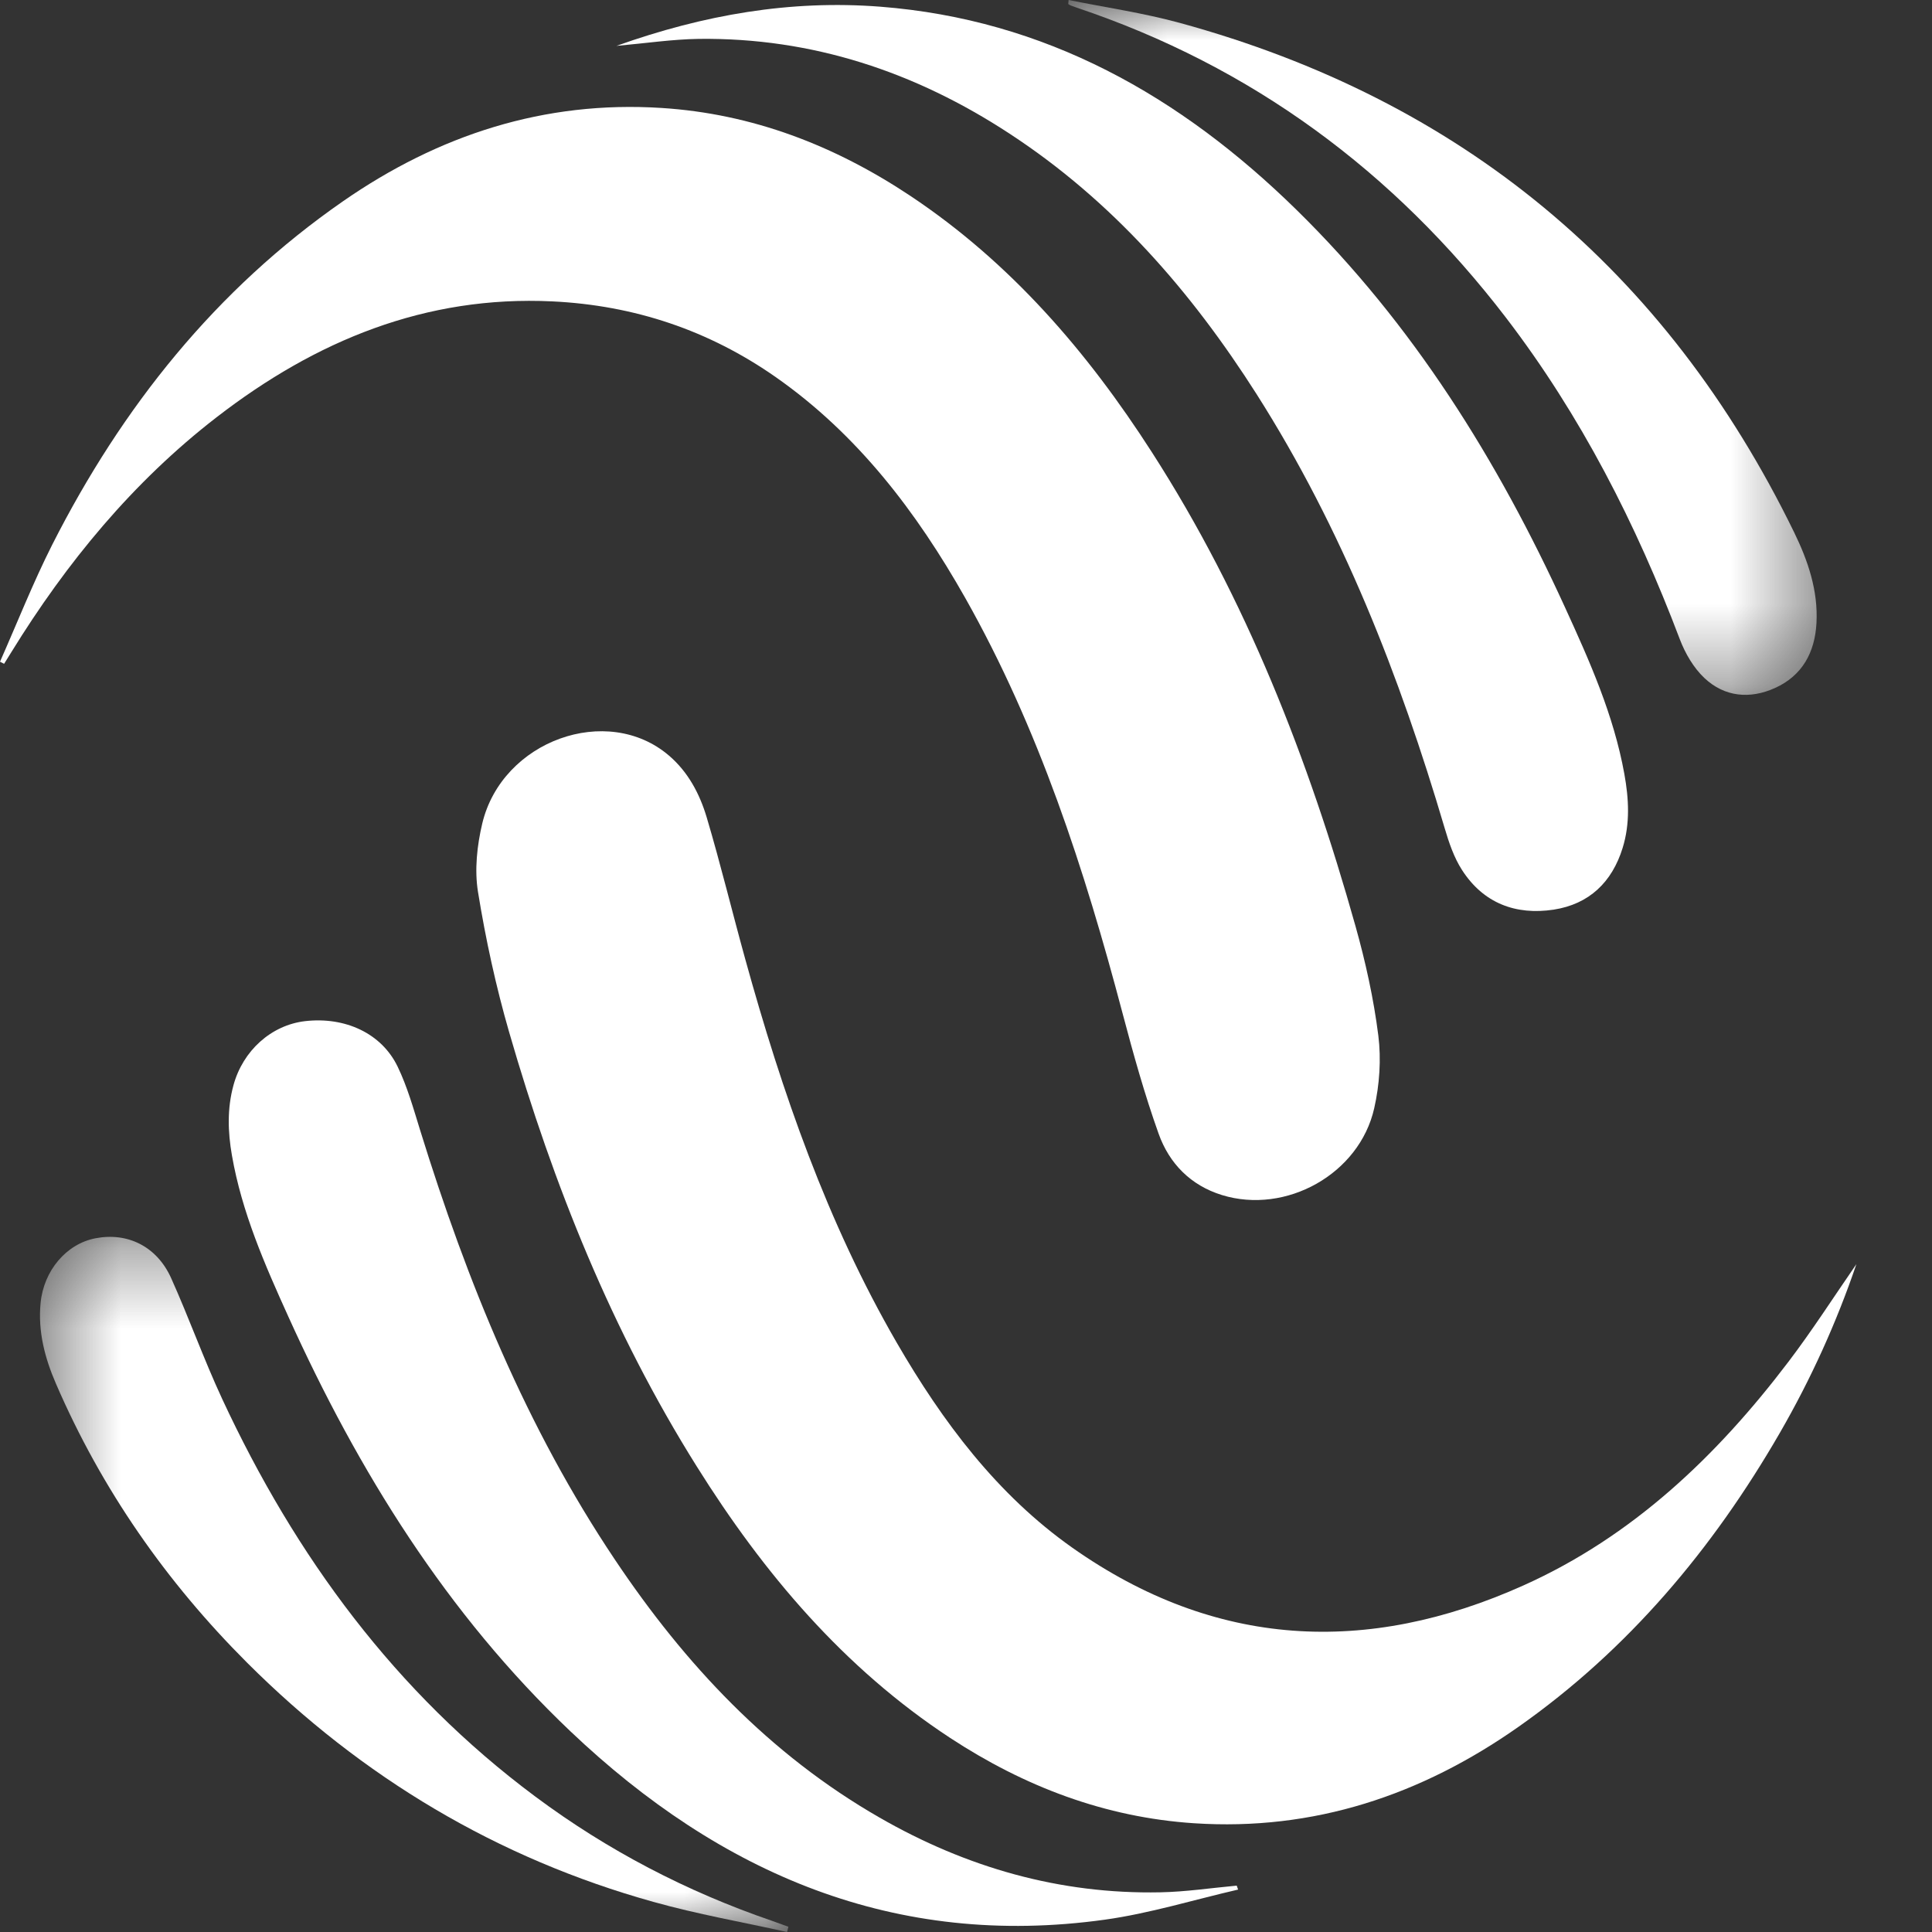
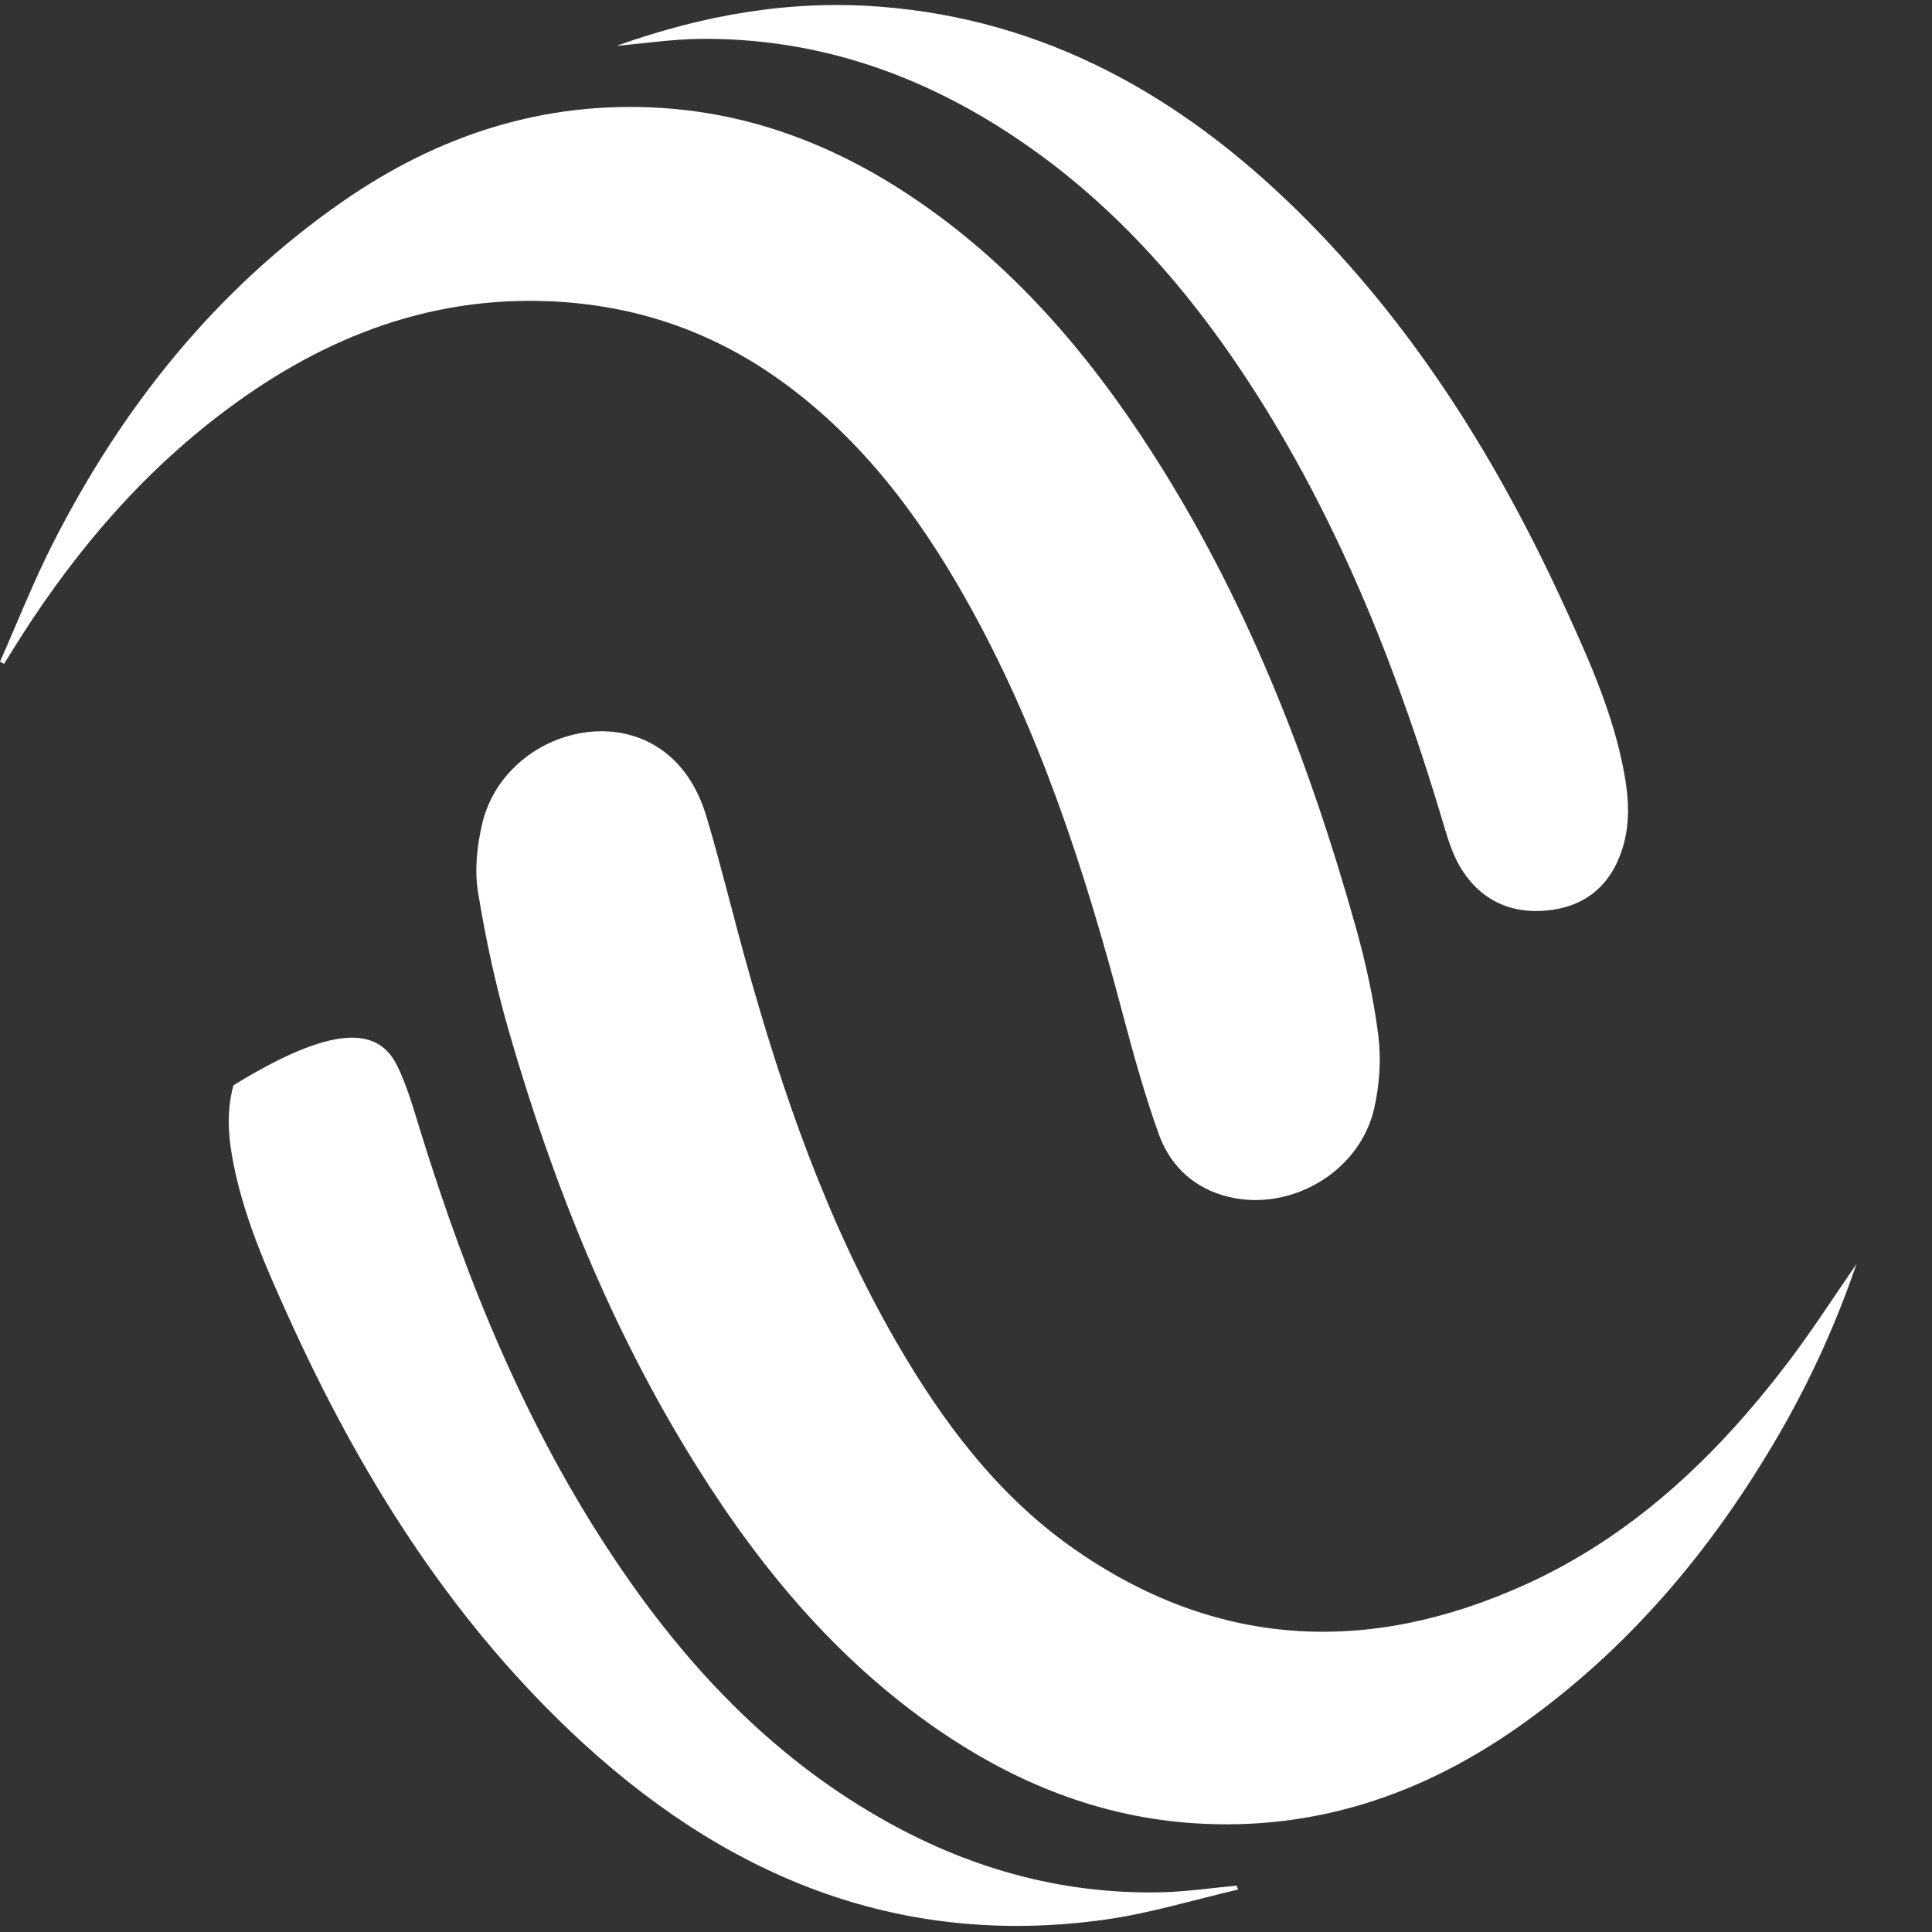
<svg xmlns="http://www.w3.org/2000/svg" width="24" height="24" viewBox="0 0 24 24" fill="none">
  <rect x="0" y="0" width="24" height="24" fill="#333333" stroke="none" />
  <path fill-rule="evenodd" clip-rule="evenodd" d="M23.061 15.703C22.814 16.429 22.496 17.131 22.109 17.801C21.276 19.243 20.226 20.493 18.862 21.452C17.654 22.301 16.32 22.747 14.832 22.649C13.727 22.576 12.726 22.194 11.803 21.589C10.483 20.722 9.487 19.545 8.655 18.216C7.604 16.54 6.873 14.719 6.325 12.823C6.16 12.252 6.033 11.667 5.938 11.081C5.893 10.806 5.926 10.503 5.991 10.229C6.237 9.199 7.545 8.731 8.31 9.386C8.548 9.589 8.692 9.862 8.779 10.154C8.952 10.736 9.095 11.327 9.257 11.912C9.715 13.569 10.275 15.185 11.139 16.678C11.71 17.663 12.386 18.567 13.322 19.227C15.094 20.475 16.98 20.568 18.924 19.695C20.278 19.088 21.326 18.09 22.217 16.916C22.514 16.525 22.78 16.11 23.061 15.703Z" fill="white" />
  <path fill-rule="evenodd" clip-rule="evenodd" d="M0 8.22C0.215 7.735 0.41 7.239 0.649 6.766C1.516 5.056 2.682 3.596 4.261 2.5C5.449 1.676 6.761 1.248 8.217 1.341C9.348 1.413 10.368 1.808 11.307 2.432C12.551 3.26 13.507 4.368 14.31 5.619C15.479 7.437 16.255 9.429 16.838 11.503C16.963 11.948 17.064 12.405 17.122 12.864C17.159 13.159 17.137 13.476 17.071 13.767C16.887 14.584 15.975 15.091 15.178 14.845C14.791 14.725 14.525 14.454 14.393 14.084C14.218 13.594 14.078 13.091 13.945 12.588C13.472 10.798 12.904 9.045 11.99 7.427C11.386 6.359 10.654 5.398 9.64 4.687C8.805 4.102 7.878 3.793 6.863 3.744C5.284 3.668 3.92 4.233 2.691 5.183C1.652 5.986 0.829 6.985 0.141 8.101C0.111 8.15 0.081 8.198 0.051 8.246C0.034 8.237 0.017 8.229 0 8.22Z" fill="white" />
  <path fill-rule="evenodd" clip-rule="evenodd" d="M7.657 0.57C8.746 0.182 9.82 -0.003 10.933 0.083C12.985 0.242 14.661 1.19 16.107 2.608C17.551 4.024 18.604 5.713 19.442 7.547C19.747 8.213 20.046 8.883 20.178 9.613C20.234 9.921 20.251 10.23 20.157 10.533C20.025 10.96 19.74 11.232 19.3 11.3C18.829 11.371 18.428 11.221 18.162 10.808C18.062 10.653 17.999 10.467 17.946 10.287C17.387 8.394 16.673 6.569 15.611 4.898C14.797 3.619 13.818 2.495 12.542 1.661C11.369 0.892 10.089 0.466 8.68 0.483C8.352 0.488 8.025 0.537 7.657 0.57Z" fill="white" />
-   <path fill-rule="evenodd" clip-rule="evenodd" d="M15.38 23.473C14.829 23.6 14.283 23.769 13.724 23.847C11.122 24.209 8.952 23.279 7.087 21.508C5.551 20.049 4.453 18.28 3.583 16.358C3.29 15.711 3.004 15.06 2.881 14.352C2.83 14.061 2.821 13.771 2.9 13.482C3.017 13.051 3.37 12.734 3.79 12.685C4.286 12.628 4.74 12.835 4.94 13.251C5.061 13.502 5.137 13.775 5.22 14.043C5.802 15.924 6.539 17.734 7.639 19.375C8.51 20.676 9.559 21.794 10.925 22.578C12.005 23.199 13.165 23.532 14.413 23.507C14.73 23.501 15.046 23.453 15.363 23.424C15.369 23.44 15.374 23.456 15.38 23.473Z" fill="white" />
+   <path fill-rule="evenodd" clip-rule="evenodd" d="M15.38 23.473C14.829 23.6 14.283 23.769 13.724 23.847C11.122 24.209 8.952 23.279 7.087 21.508C5.551 20.049 4.453 18.28 3.583 16.358C3.29 15.711 3.004 15.06 2.881 14.352C2.83 14.061 2.821 13.771 2.9 13.482C4.286 12.628 4.74 12.835 4.94 13.251C5.061 13.502 5.137 13.775 5.22 14.043C5.802 15.924 6.539 17.734 7.639 19.375C8.51 20.676 9.559 21.794 10.925 22.578C12.005 23.199 13.165 23.532 14.413 23.507C14.73 23.501 15.046 23.453 15.363 23.424C15.369 23.44 15.374 23.456 15.38 23.473Z" fill="white" />
  <mask id="mask0_2664_13134" style="mask-type:luminance" maskUnits="userSpaceOnUse" x="0" y="15" width="10" height="9">
    <path fill-rule="evenodd" clip-rule="evenodd" d="M0.496 15.364H9.794V24H0.496V15.364Z" fill="white" />
  </mask>
  <g mask="url(#mask0_2664_13134)">
-     <path fill-rule="evenodd" clip-rule="evenodd" d="M9.777 24C9.223 23.877 8.662 23.779 8.117 23.626C6.178 23.085 4.498 22.081 3.071 20.656C2.066 19.652 1.263 18.502 0.696 17.191C0.558 16.873 0.47 16.542 0.504 16.188C0.542 15.785 0.824 15.451 1.187 15.382C1.584 15.306 1.947 15.482 2.125 15.875C2.348 16.371 2.531 16.885 2.76 17.378C3.669 19.333 4.912 21.024 6.649 22.317C7.548 22.987 8.531 23.498 9.589 23.861C9.658 23.885 9.726 23.91 9.794 23.935C9.788 23.956 9.783 23.978 9.777 24Z" fill="white" />
-   </g>
+     </g>
  <mask id="mask1_2664_13134" style="mask-type:luminance" maskUnits="userSpaceOnUse" x="13" y="0" width="10" height="9">
-     <path fill-rule="evenodd" clip-rule="evenodd" d="M13.27 0H22.567V8.632H13.27V0Z" fill="white" />
-   </mask>
+     </mask>
  <g mask="url(#mask1_2664_13134)">
    <path fill-rule="evenodd" clip-rule="evenodd" d="M13.275 0C13.737 0.093 14.205 0.161 14.658 0.285C18.141 1.239 20.693 3.342 22.288 6.614C22.46 6.967 22.586 7.336 22.565 7.738C22.546 8.105 22.388 8.394 22.049 8.547C21.739 8.687 21.424 8.659 21.173 8.423C21.038 8.296 20.933 8.115 20.866 7.938C20.325 6.509 19.638 5.162 18.709 3.948C17.314 2.127 15.549 0.824 13.378 0.096C13.351 0.087 13.324 0.077 13.298 0.067C13.288 0.063 13.28 0.056 13.27 0.05C13.272 0.033 13.274 0.017 13.275 0Z" fill="white" />
  </g>
</svg>